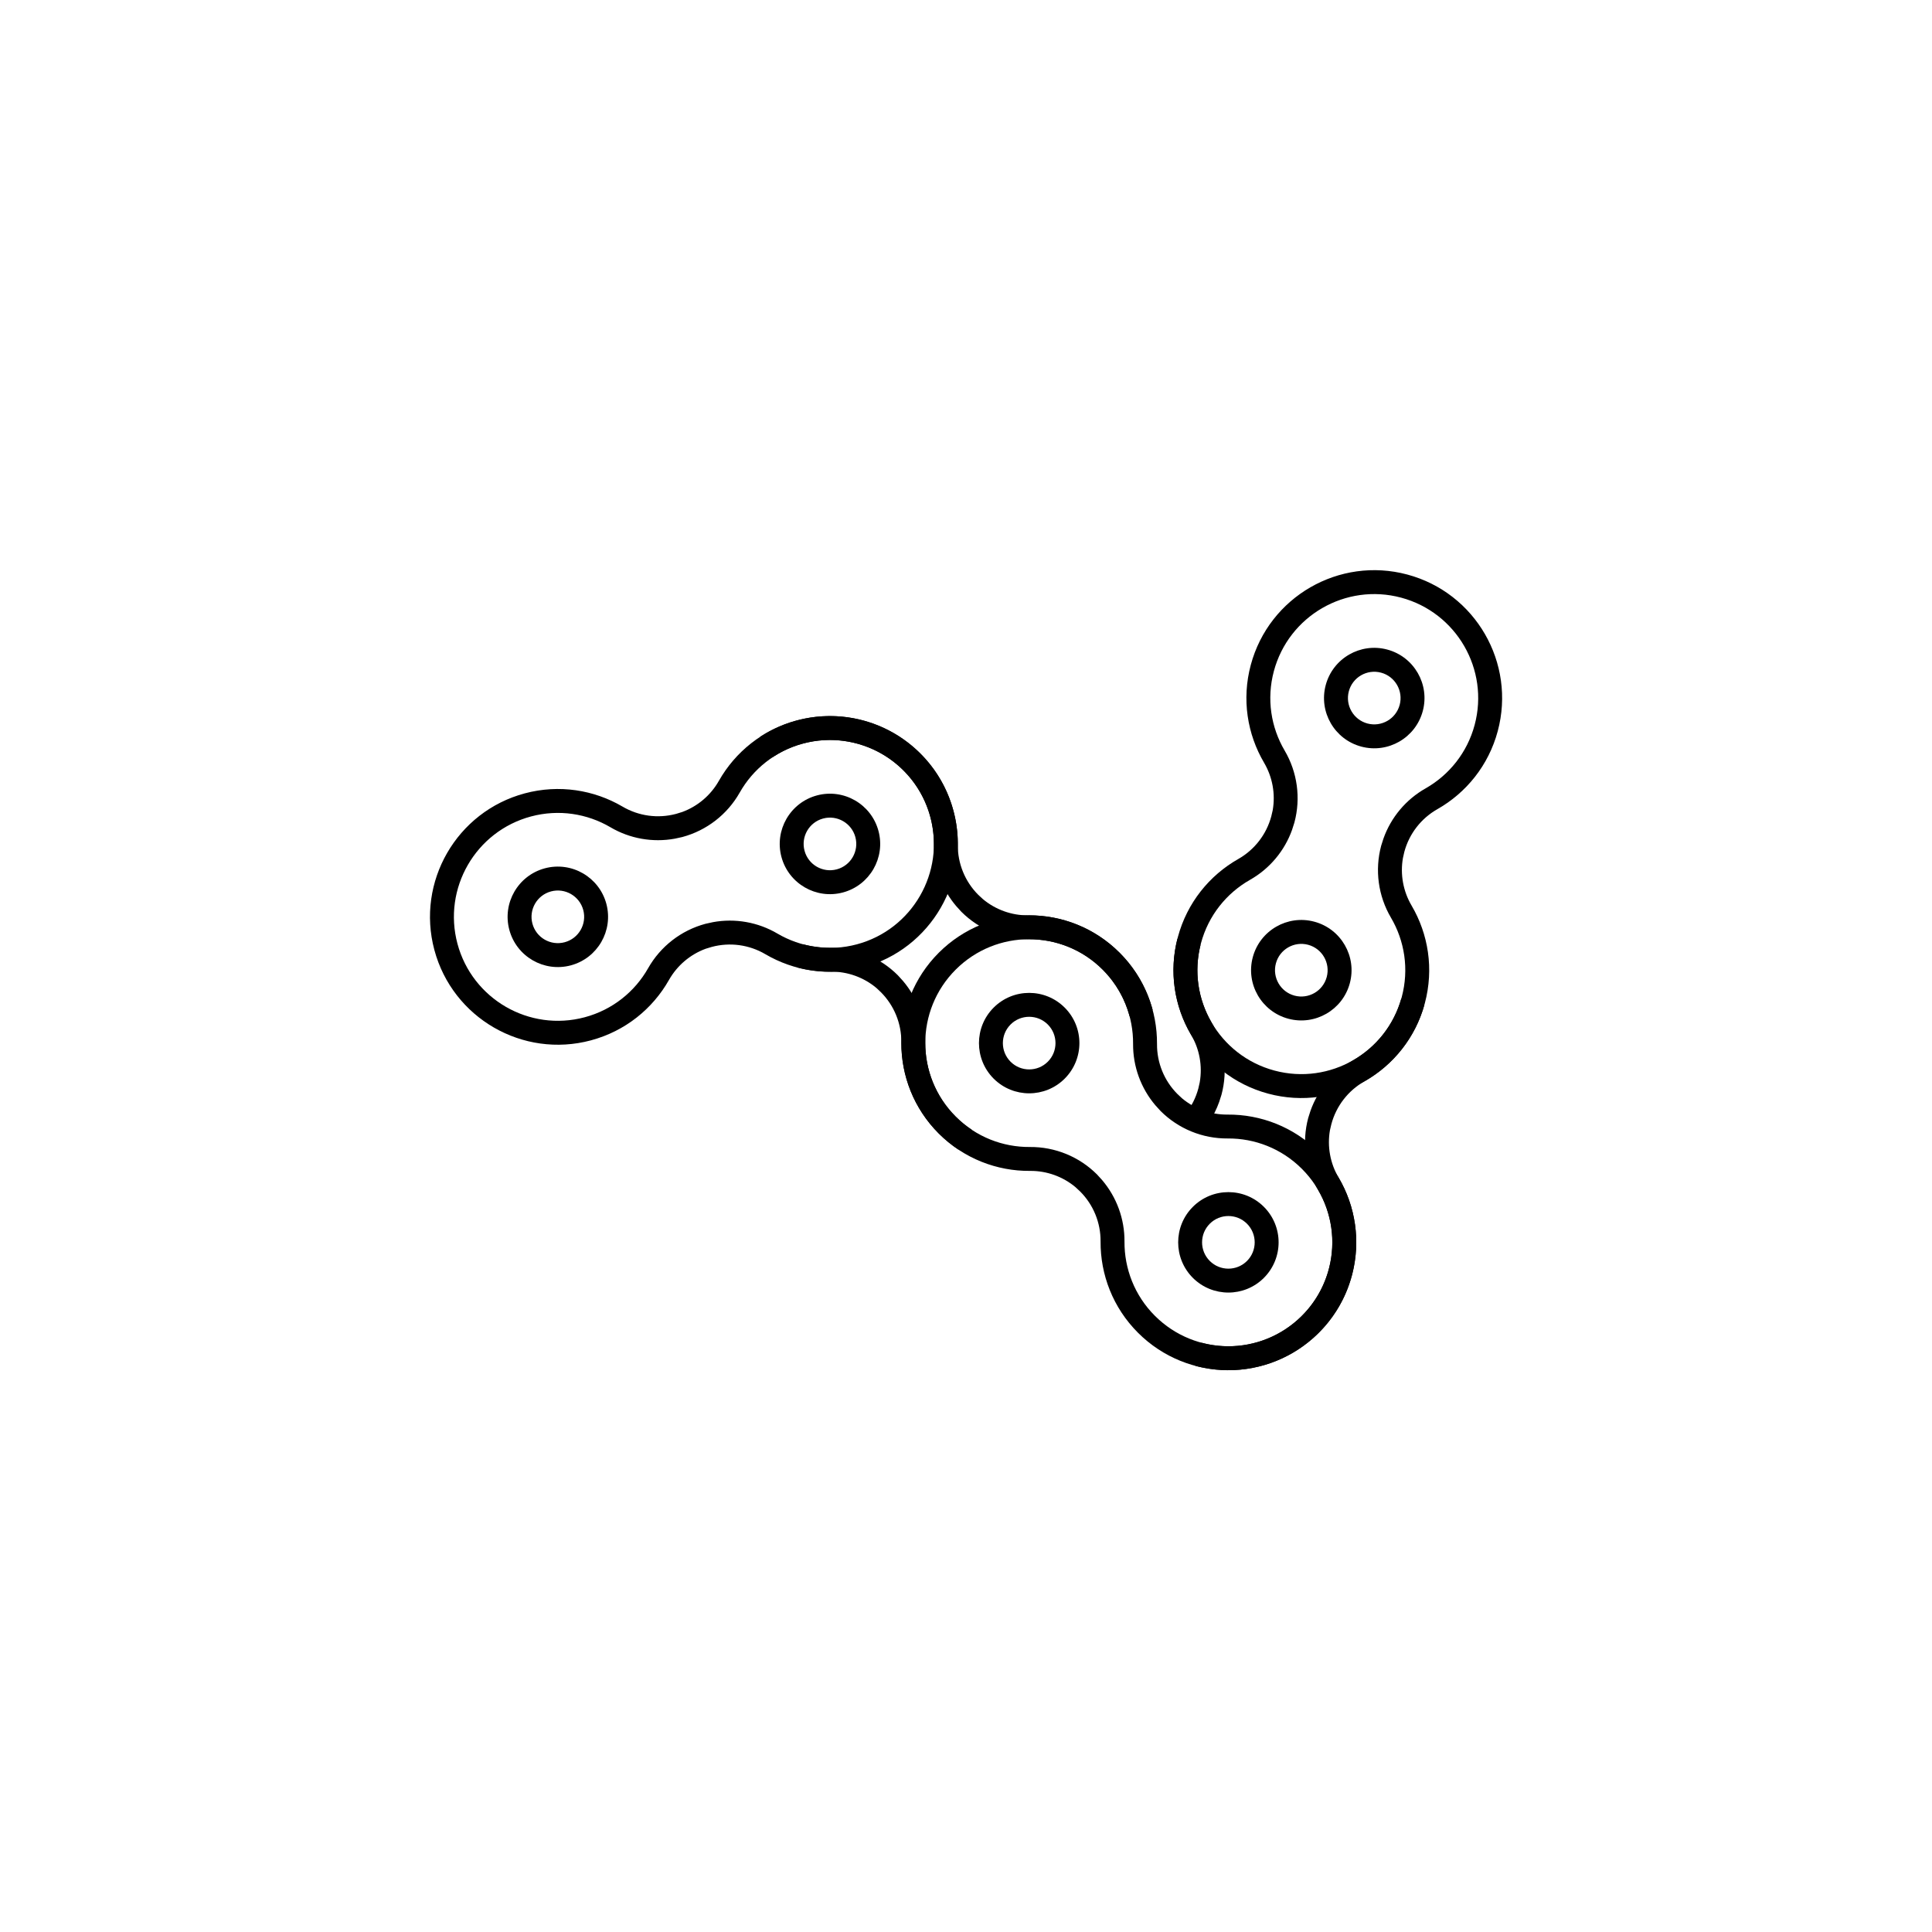
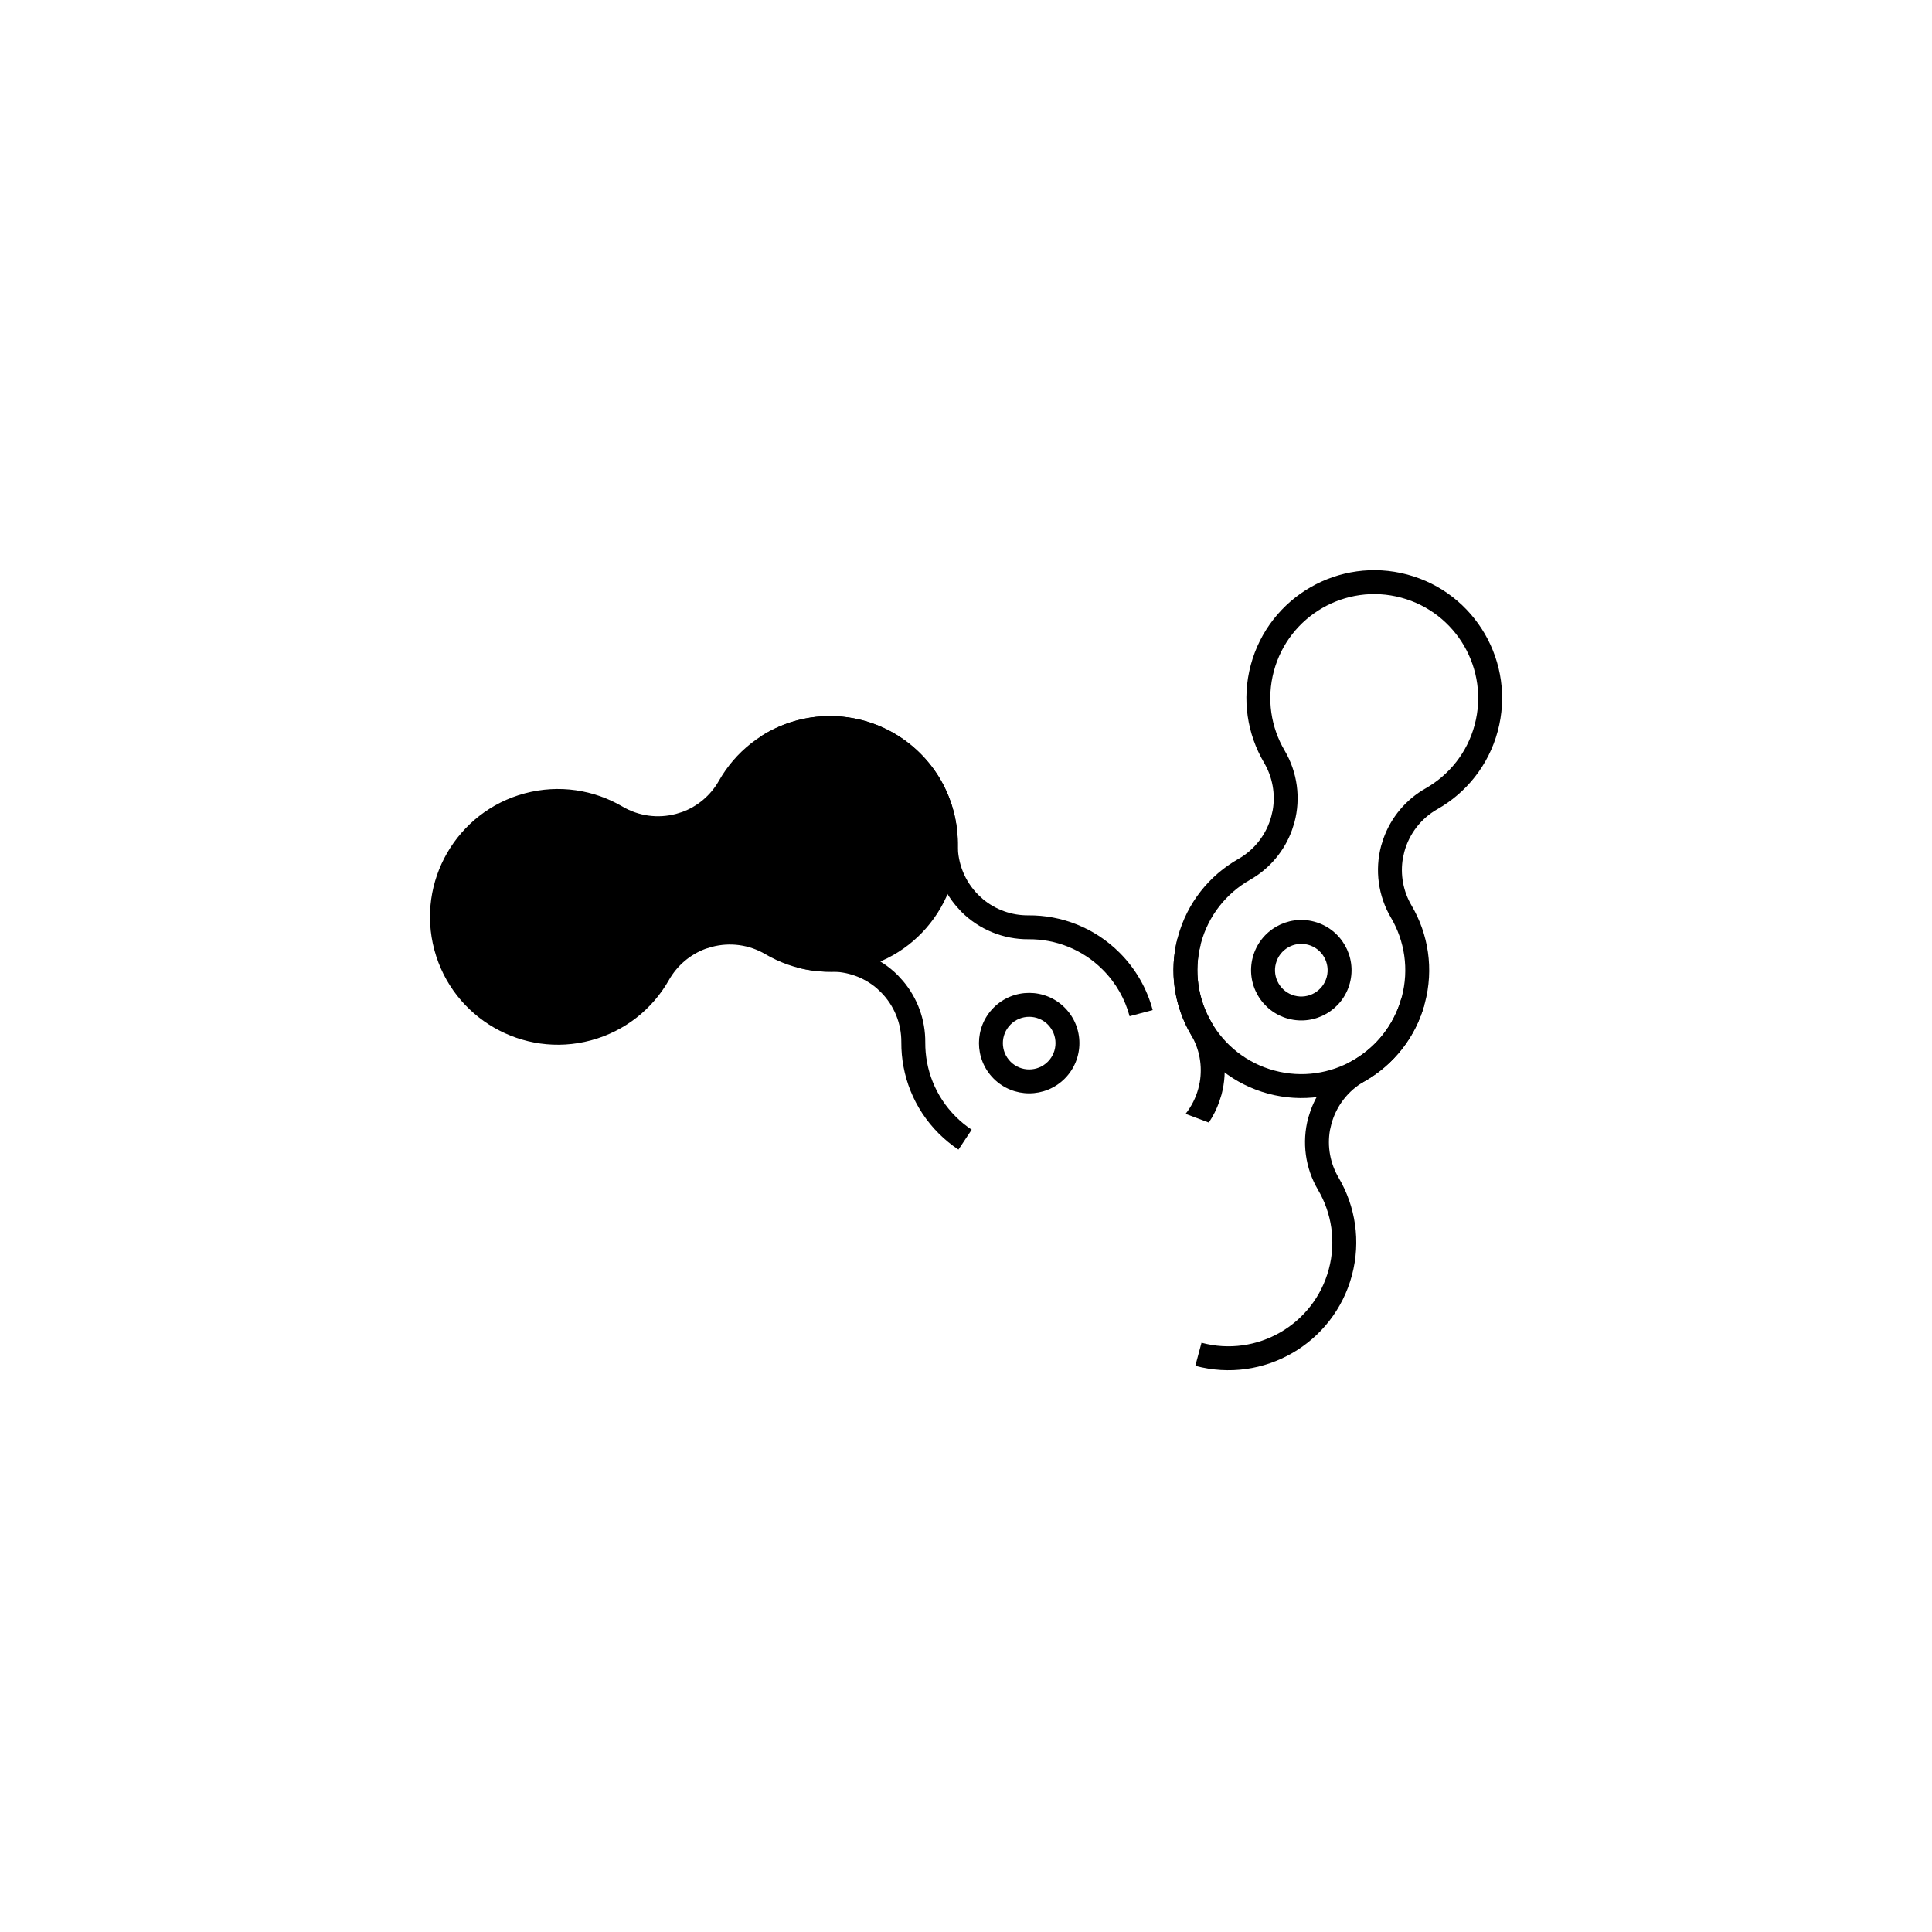
<svg xmlns="http://www.w3.org/2000/svg" fill="#000000" width="800px" height="800px" version="1.1" viewBox="144 144 512 512">
  <g fill-rule="evenodd">
    <path d="m367.39 380.51c7.098-1.906 11.316-9.207 9.414-16.305s-9.203-11.312-16.301-9.414c-7.098 1.902-11.312 9.207-9.414 16.305 1.902 7.094 9.207 11.312 16.301 9.414zm-1.641-6.125c-3.715 0.996-7.543-1.211-8.539-4.93-0.996-3.723 1.211-7.547 4.934-8.543 3.715-0.992 7.543 1.219 8.539 4.934s-1.211 7.547-4.934 8.539z" />
    <path d="m515.79 371.39c-0.754 4.316 0.051 8.785 2.293 12.594 4.434 7.539 5.949 16.781 3.512 25.891-4.84 18.062-23.434 28.797-41.496 23.957-18.062-4.84-28.797-23.434-23.957-41.496 2.445-9.102 8.379-16.352 15.988-20.676 4.328-2.449 7.492-6.535 8.777-11.332 0 0 0-0.004 0.375-1.617 0.754-4.32-0.055-8.789-2.301-12.602-4.434-7.539-5.957-16.785-3.512-25.895 4.84-18.062 23.43-28.797 41.492-23.953 18.062 4.84 28.797 23.43 23.957 41.492-2.438 9.109-8.375 16.352-15.988 20.68-4.324 2.449-7.488 6.531-8.773 11.332l-0.367 1.621zm-29.367-7.504c-1.996 5.606-5.957 10.336-11.168 13.285-6.18 3.516-11.008 9.402-12.988 16.805-3.938 14.684 4.789 29.801 19.473 33.734 14.684 3.938 29.801-4.793 33.734-19.473 1.98-7.402 0.75-14.914-2.852-21.039-3.387-5.75-4.324-12.625-2.598-19.07 0.004-0.004 0 0 0.613-1.922 2-5.606 5.957-10.336 11.172-13.285 6.176-3.516 11.004-9.402 12.988-16.809 3.93-14.68-4.793-29.793-19.48-33.73-14.68-3.938-29.793 4.793-33.73 19.473-1.984 7.402-0.75 14.914 2.852 21.039 3.387 5.75 4.32 12.621 2.594 19.07 0 0.004 0 0.004-0.613 1.922z" />
-     <path d="m429.02 458.61c-3.363-2.809-7.633-4.352-12.051-4.309-8.75 0.07-17.512-3.238-24.184-9.906-13.219-13.219-13.219-34.688 0-47.91 13.223-13.223 34.691-13.223 47.918 0 6.664 6.664 9.973 15.43 9.918 24.184-0.043 4.973 1.91 9.754 5.426 13.27l1.211 1.133c3.363 2.812 7.637 4.344 12.062 4.305 8.746-0.07 17.508 3.238 24.18 9.906 13.223 13.223 13.223 34.691 0 47.91-13.223 13.223-34.691 13.223-47.918 0-6.664-6.664-9.973-15.43-9.918-24.184 0.043-4.969-1.91-9.754-5.426-13.262l-1.219-1.133zm21.18-21.68c-3.856-4.535-5.973-10.324-5.922-16.316 0.051-7.109-2.641-14.23-8.062-19.652-10.746-10.75-28.199-10.75-38.949 0s-10.75 28.203 0 38.953c5.418 5.418 12.539 8.105 19.645 8.051 6.676-0.059 13.094 2.562 17.812 7.281 0.004 0.004 0 0 1.355 1.492 3.856 4.535 5.973 10.324 5.922 16.316-0.043 7.109 2.641 14.238 8.062 19.652 10.75 10.75 28.203 10.75 38.953 0 10.746-10.75 10.746-28.203 0-38.953-5.422-5.418-12.547-8.105-19.648-8.047-6.676 0.059-13.094-2.57-17.812-7.289-0.004-0.004-0.004-0.004-1.355-1.492z" />
    <path d="m345.43 339.26c13.133-8.586 30.941-7.109 42.477 4.426 6.664 6.664 9.973 15.43 9.918 24.184-0.043 4.969 1.91 9.754 5.426 13.27l1.219 1.129c3.363 2.809 7.633 4.352 12.051 4.309 8.75-0.07 17.512 3.238 24.184 9.906 4.359 4.359 7.281 9.621 8.77 15.188l-6.121 1.637c-1.207-4.523-3.586-8.801-7.133-12.348-5.418-5.418-12.539-8.105-19.645-8.047-6.676 0.055-13.094-2.57-17.812-7.289-0.004-0.004 0 0-1.355-1.492-3.856-4.535-5.973-10.324-5.922-16.316 0.043-7.109-2.641-14.23-8.062-19.652-9.387-9.387-23.895-10.574-34.578-3.562l-3.41-5.344zm11.398 54.984c2.383 0.633 4.84 0.938 7.289 0.922 6.676-0.059 13.094 2.562 17.812 7.281 0.004 0.004 0.004 0.004 1.355 1.492 3.856 4.535 5.973 10.324 5.922 16.316-0.043 7.109 2.641 14.23 8.062 19.652 1.316 1.32 2.738 2.481 4.238 3.473l-3.508 5.281c-1.844-1.227-3.59-2.648-5.219-4.273-6.664-6.664-9.973-15.43-9.918-24.184 0.043-4.969-1.91-9.754-5.426-13.27l-1.207-1.133c-3.367-2.812-7.641-4.344-12.062-4.305-3.023 0.023-6.047-0.355-8.984-1.137l1.641-6.121z" />
-     <path d="m324.76 359.2c4.117-1.508 7.582-4.434 9.758-8.285 4.316-7.606 11.562-13.547 20.672-15.988 18.062-4.84 36.652 5.894 41.492 23.957 4.844 18.062-5.894 36.652-23.953 41.496-9.109 2.438-18.352 0.918-25.902-3.508-4.285-2.523-9.402-3.219-14.207-1.93l-1.586 0.48c-4.117 1.508-7.582 4.445-9.758 8.289-4.316 7.613-11.562 13.547-20.672 15.992-18.062 4.84-36.652-5.894-41.492-23.957-4.844-18.062 5.894-36.66 23.953-41.496 9.109-2.438 18.352-0.922 25.902 3.5 4.285 2.523 9.402 3.223 14.207 1.934l1.586-0.488zm8.18 29.18c5.856-1.074 11.934-0.012 17.094 3.031 6.129 3.59 13.645 4.828 21.051 2.844 14.68-3.93 23.41-19.051 19.473-33.73-3.938-14.684-19.051-23.41-33.734-19.48-7.398 1.984-13.289 6.809-16.789 12.988-3.289 5.812-8.77 10.055-15.219 11.789-0.004 0 0 0-1.965 0.43-5.856 1.074-11.934 0.012-17.094-3.031-6.129-3.598-13.645-4.828-21.051-2.848-14.68 3.938-23.41 19.051-19.473 33.734 3.938 14.684 19.051 23.41 33.734 19.473 7.398-1.98 13.289-6.809 16.789-12.988 3.289-5.805 8.77-10.055 15.219-11.781 0.004 0 0.004 0 1.965-0.43z" />
+     <path d="m324.76 359.2c4.117-1.508 7.582-4.434 9.758-8.285 4.316-7.606 11.562-13.547 20.672-15.988 18.062-4.84 36.652 5.894 41.492 23.957 4.844 18.062-5.894 36.652-23.953 41.496-9.109 2.438-18.352 0.918-25.902-3.508-4.285-2.523-9.402-3.219-14.207-1.93l-1.586 0.48c-4.117 1.508-7.582 4.445-9.758 8.289-4.316 7.613-11.562 13.547-20.672 15.992-18.062 4.84-36.652-5.894-41.492-23.957-4.844-18.062 5.894-36.66 23.953-41.496 9.109-2.438 18.352-0.922 25.902 3.5 4.285 2.523 9.402 3.223 14.207 1.934l1.586-0.488zm8.18 29.18z" />
    <path d="m407.33 429.85c5.199 5.191 13.633 5.191 18.824 0 5.199-5.199 5.199-13.633 0-18.824-5.191-5.199-13.629-5.199-18.824 0-5.191 5.191-5.191 13.629 0 18.824zm4.481-4.484c-2.719-2.719-2.719-7.137 0-9.863 2.723-2.723 7.144-2.723 9.867 0 2.719 2.723 2.719 7.144 0 9.863-2.723 2.723-7.144 2.723-9.867 0z" />
    <path d="m476 397.67c-1.902 7.094 2.32 14.402 9.414 16.301 7.098 1.902 14.406-2.316 16.305-9.414 1.902-7.098-2.316-14.402-9.414-16.301-7.098-1.906-14.402 2.316-16.305 9.414zm6.125 1.641c0.992-3.723 4.824-5.93 8.539-4.934 3.715 0.996 5.926 4.824 4.934 8.539-0.996 3.723-4.824 5.93-8.543 4.934-3.715-0.996-5.926-4.824-4.93-8.539z" />
-     <path d="m460.12 482.65c5.199 5.191 13.633 5.191 18.824 0 5.199-5.199 5.199-13.633 0-18.824-5.191-5.199-13.629-5.199-18.824 0-5.191 5.191-5.191 13.629 0 18.824zm4.484-4.484c-2.723-2.719-2.723-7.137 0-9.863 2.719-2.723 7.137-2.723 9.863 0 2.719 2.723 2.719 7.144 0 9.863-2.723 2.723-7.144 2.723-9.863 0z" />
-     <path d="m521.05 332.44c1.902-7.098-2.316-14.402-9.414-16.301-7.098-1.906-14.402 2.316-16.305 9.414-1.902 7.094 2.32 14.402 9.418 16.301 7.094 1.902 14.402-2.316 16.301-9.414zm-6.121-1.641c-0.996 3.723-4.824 5.926-8.543 4.934-3.715-0.996-5.926-4.824-4.93-8.543 0.992-3.715 4.824-5.926 8.539-4.93 3.715 0.996 5.926 4.824 4.934 8.539z" />
    <path d="m288.39 374.11c-7.098 1.902-11.316 9.207-9.414 16.305 1.902 7.094 9.203 11.312 16.301 9.414 7.098-1.906 11.312-9.207 9.414-16.305-1.902-7.098-9.207-11.312-16.301-9.414zm1.641 6.121c3.715-0.992 7.543 1.219 8.539 4.934 0.996 3.715-1.211 7.547-4.934 8.539-3.715 0.996-7.543-1.211-8.539-4.93-0.996-3.723 1.211-7.547 4.934-8.543z" />
    <path d="m462.41 499.84c14.684 3.938 29.801-4.793 33.734-19.473 1.98-7.402 0.75-14.914-2.852-21.039-3.387-5.75-4.324-12.621-2.598-19.07 0.004-0.004 0.004-0.004 0.613-1.922 2-5.606 5.957-10.336 11.172-13.285 6.066-3.453 10.824-9.188 12.875-16.402l6.121 1.641c-2.504 8.918-8.375 16.008-15.871 20.273-4.324 2.449-7.488 6.535-8.773 11.332l-0.379 1.617c-0.754 4.32 0.059 8.789 2.305 12.602 4.434 7.539 5.949 16.781 3.512 25.895-4.84 18.059-23.434 28.797-41.496 23.953l1.641-6.121zm-4.215-60.668c1.555-1.965 2.719-4.25 3.379-6.719l0.367-1.621c0.754-4.32-0.043-8.785-2.289-12.594-4.371-7.426-5.91-16.508-3.621-25.48l6.121 1.637c-1.832 7.273-0.574 14.621 2.965 20.633 3.387 5.75 4.32 12.621 2.594 19.07 0 0.004 0 0-0.613 1.922-0.688 1.941-1.617 3.777-2.75 5.469l-6.152-2.309z" />
  </g>
</svg>